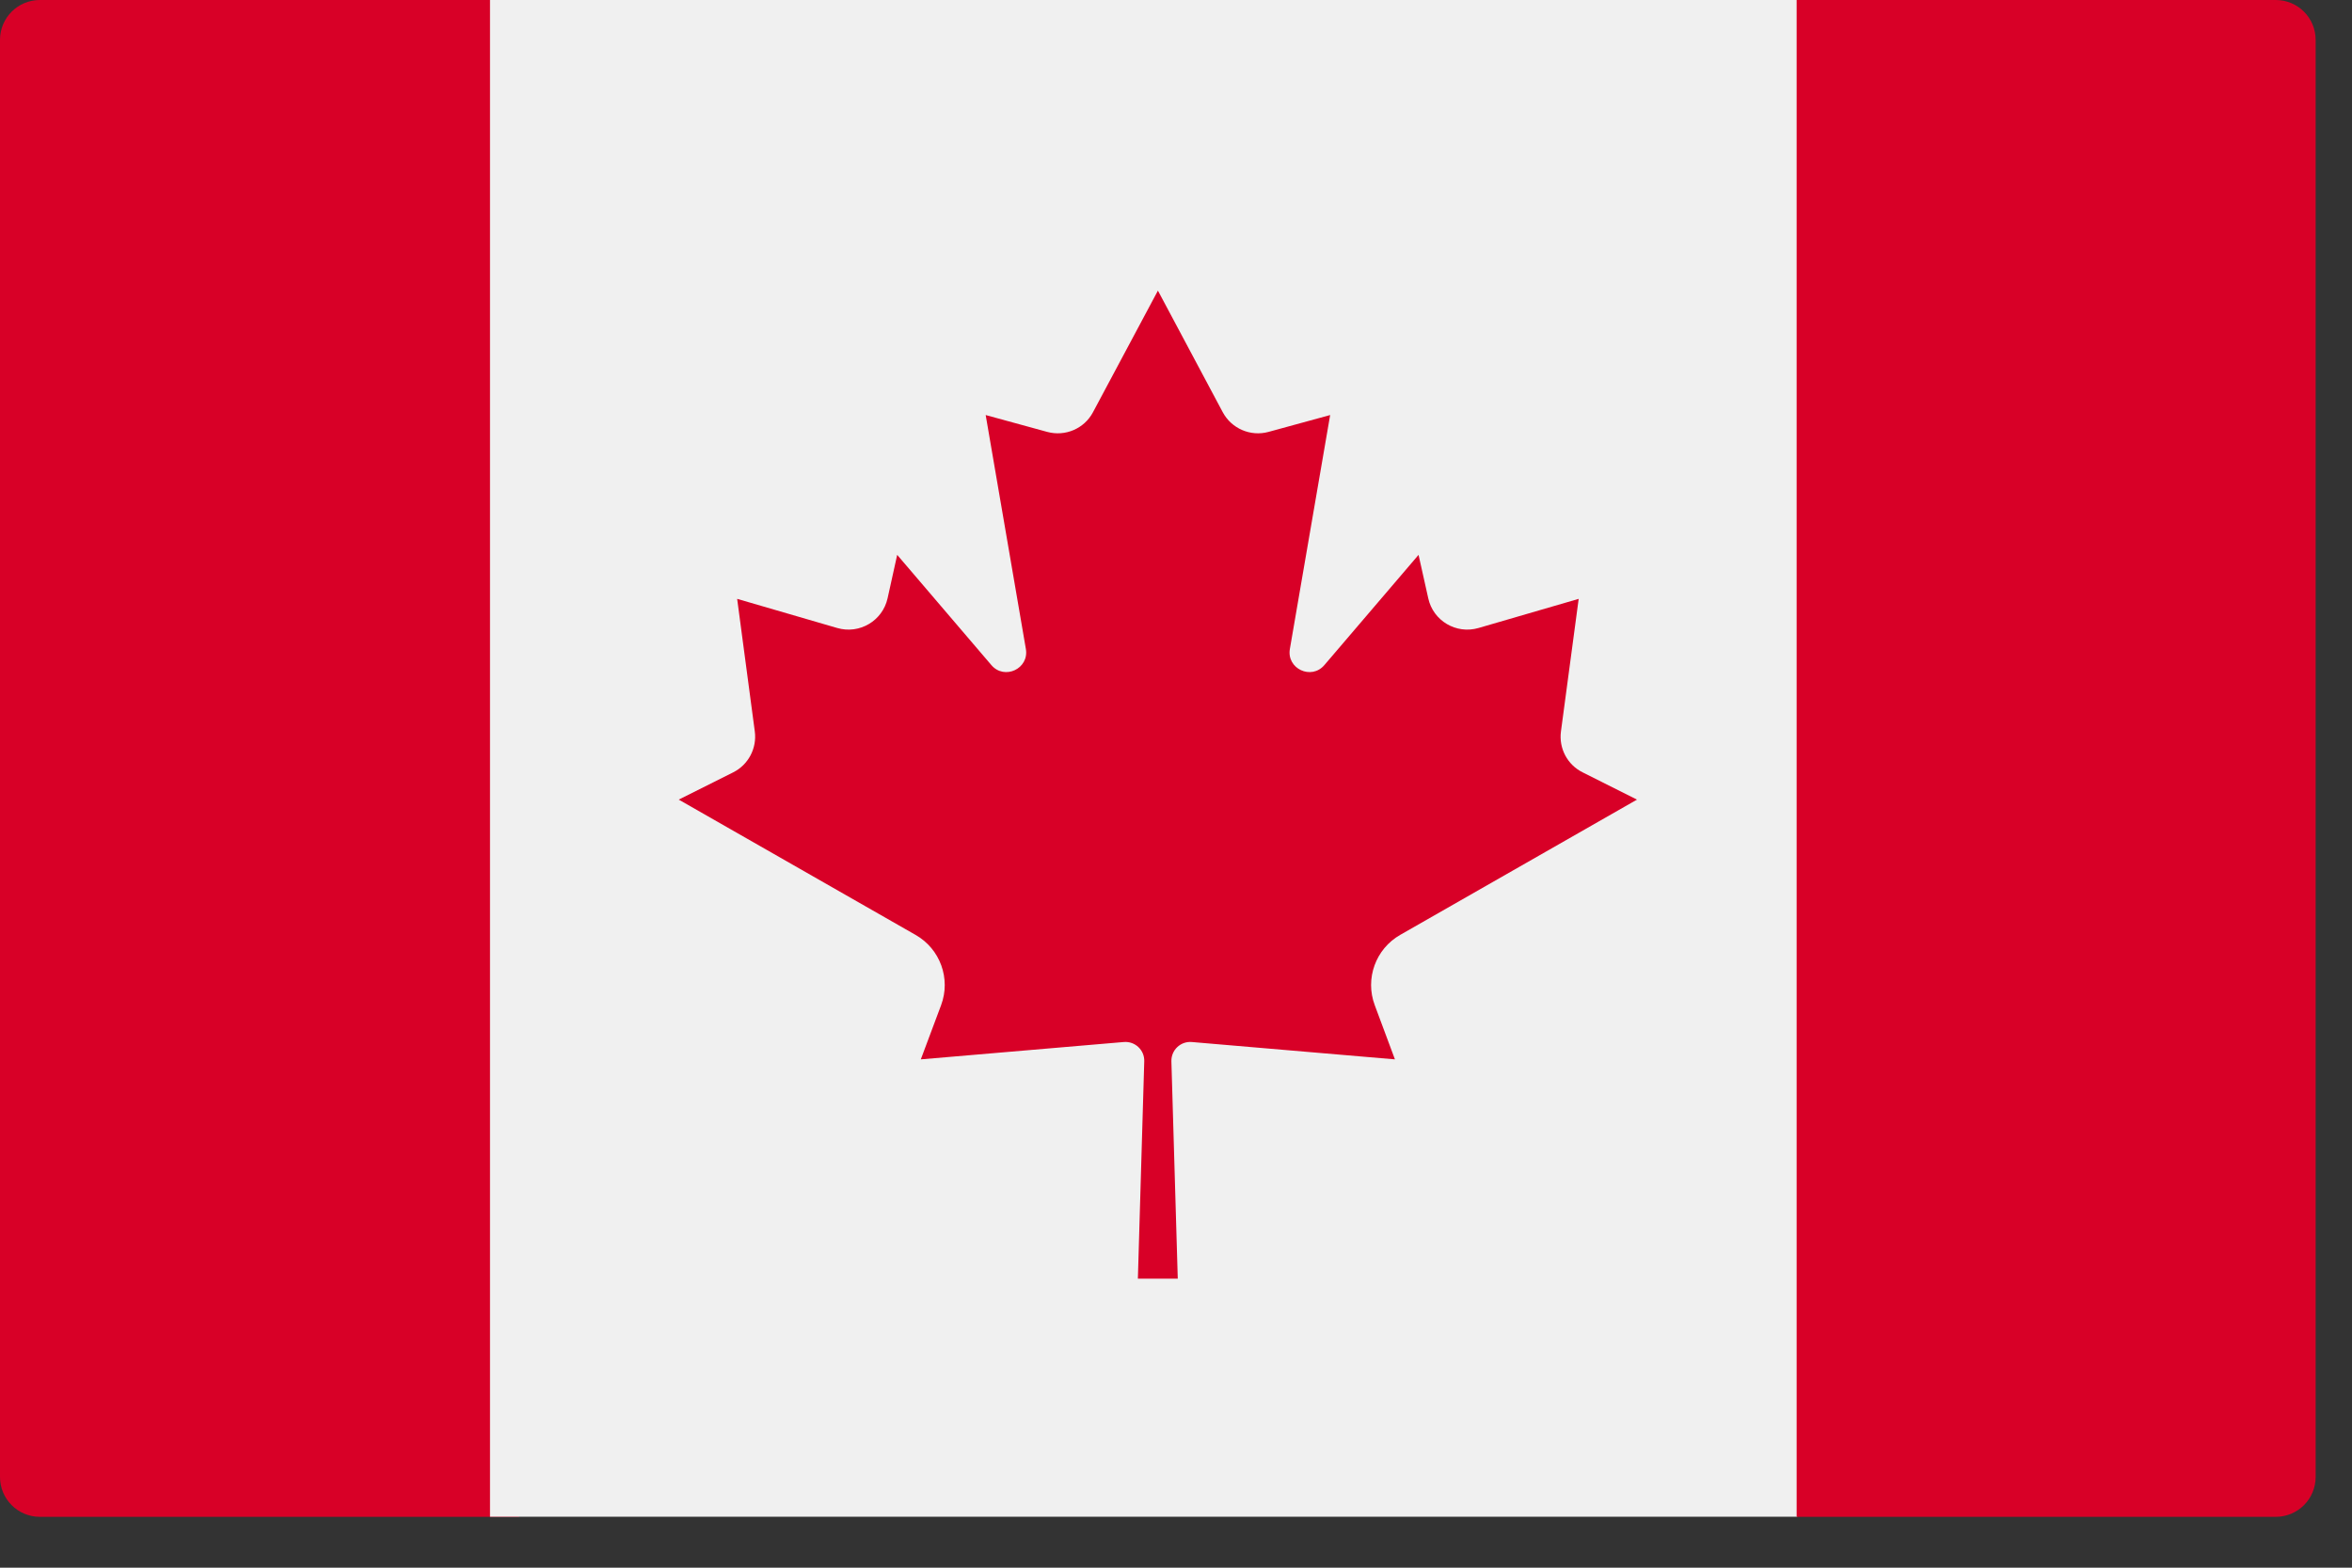
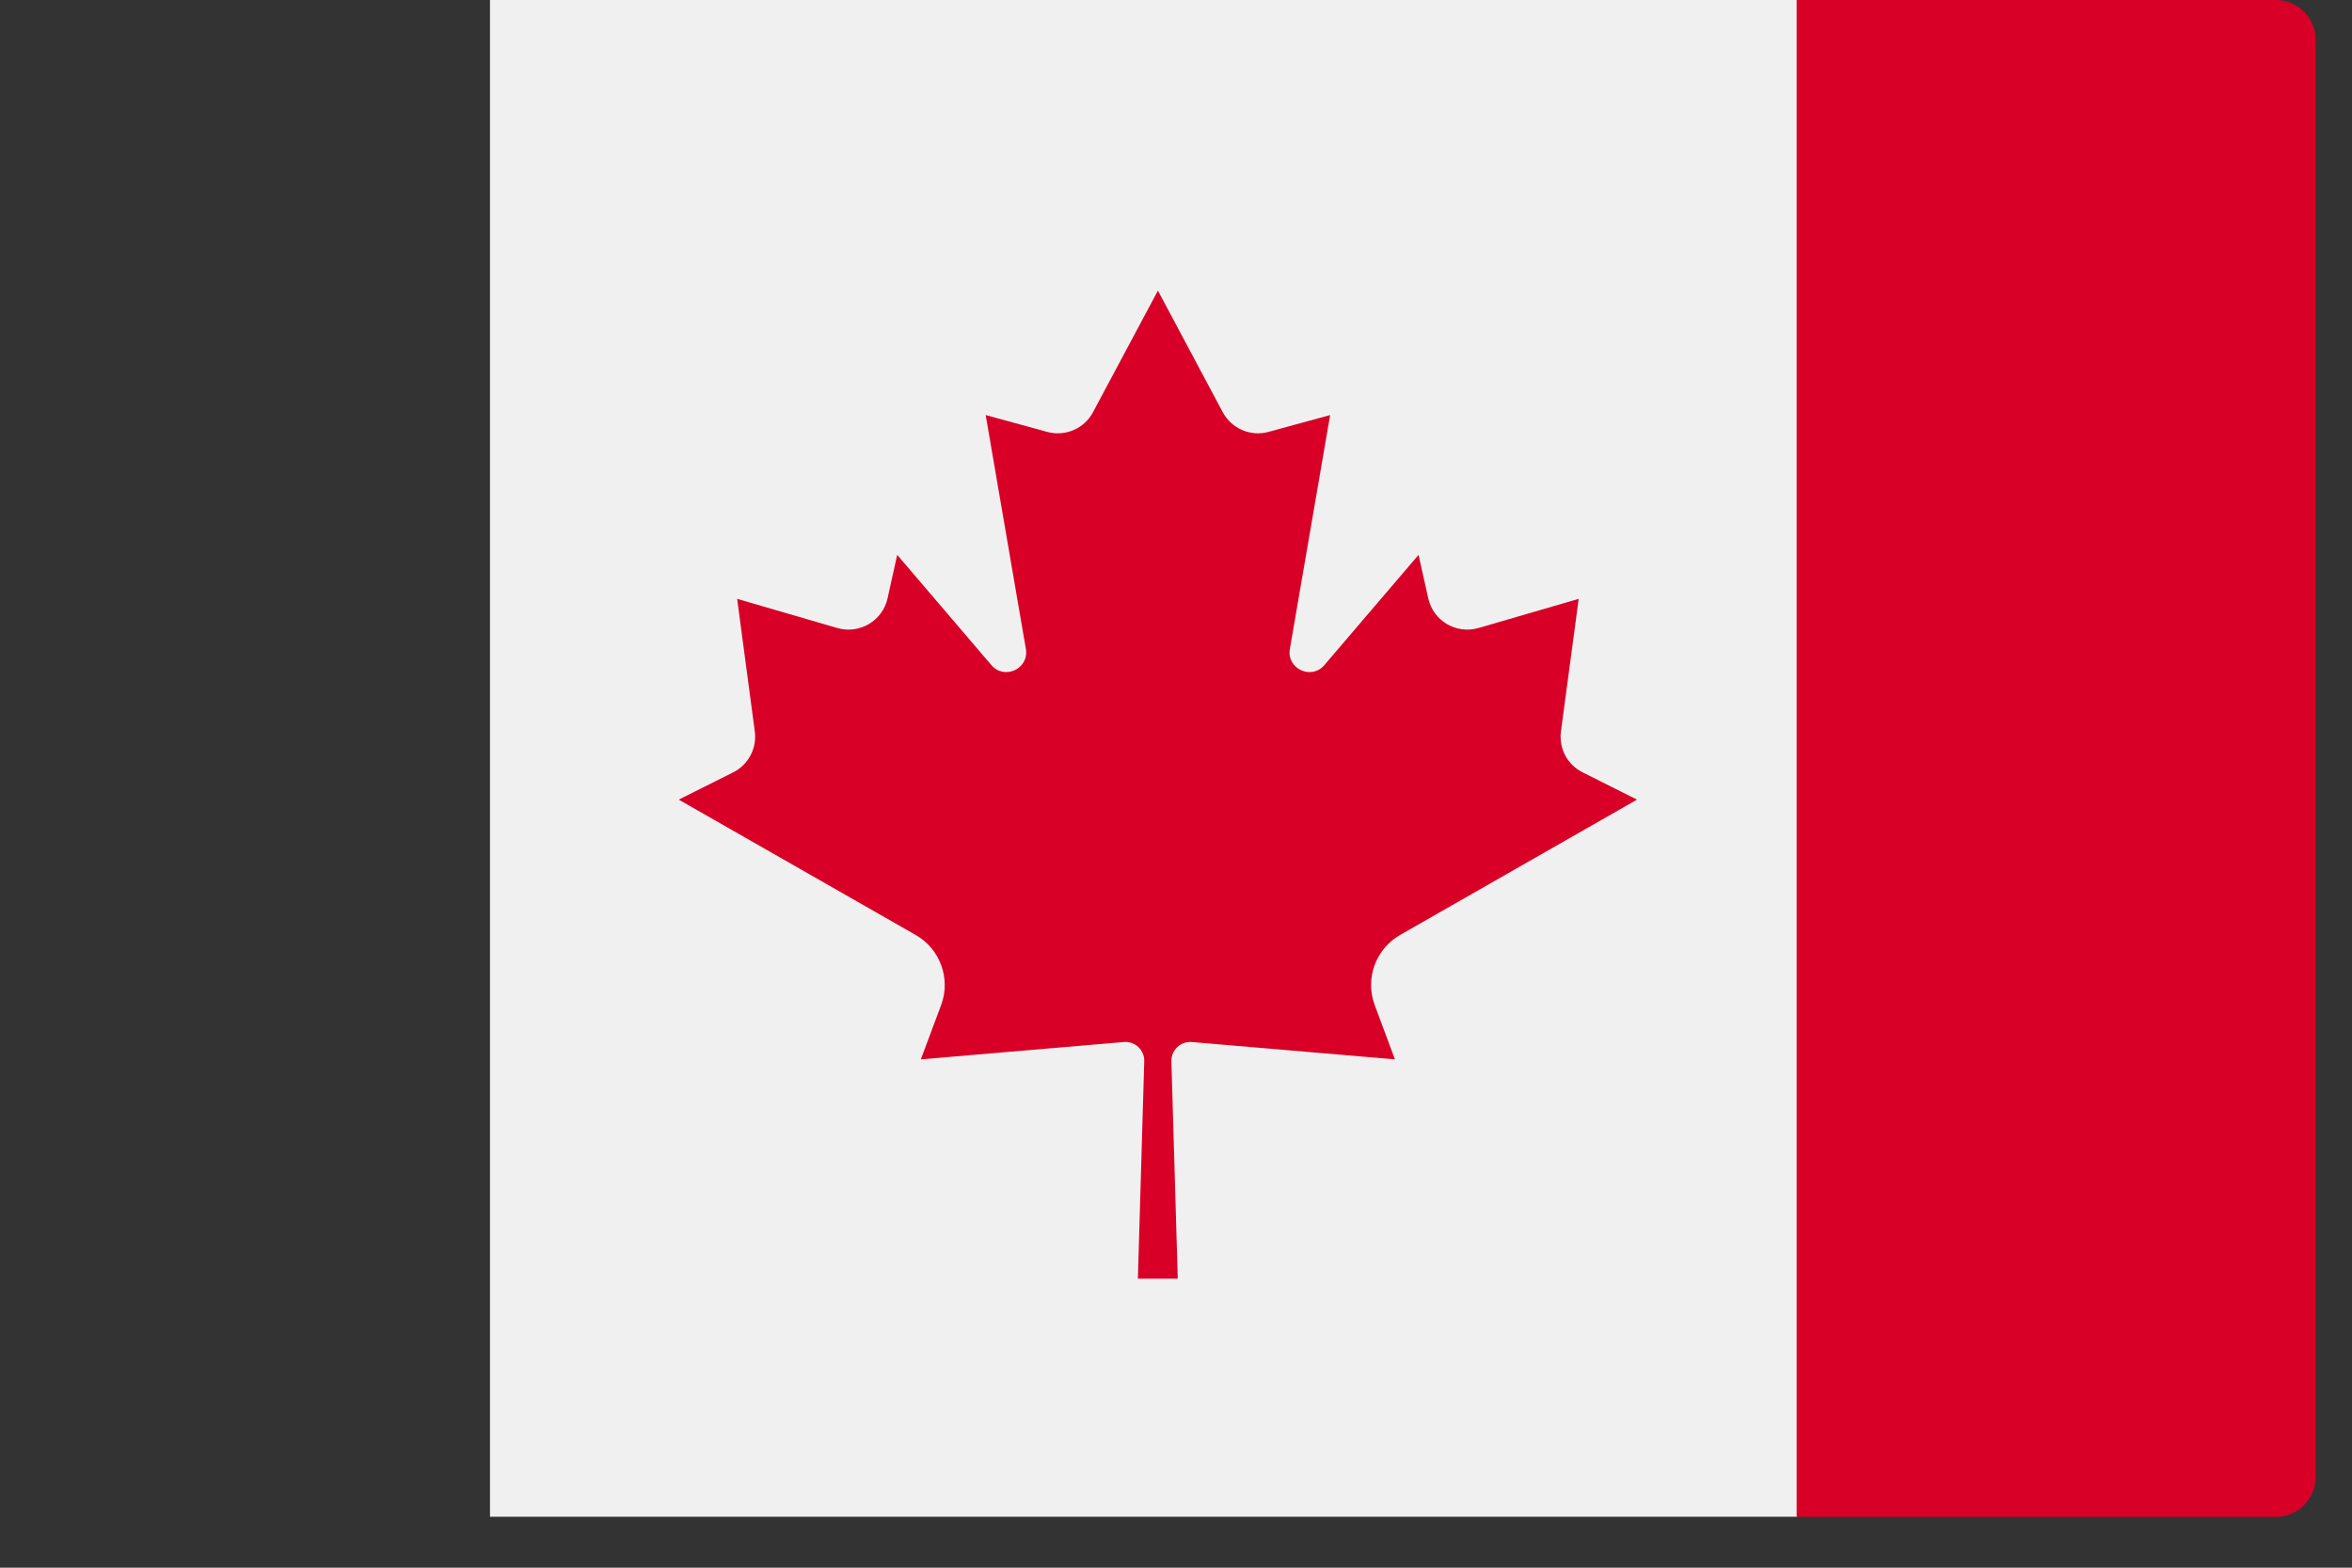
<svg xmlns="http://www.w3.org/2000/svg" width="24px" height="16px" viewBox="0 0 24 16" version="1.1">
  <rect x="0" y="0" width="24" height="16" fill="#333333" stroke="none" />
  <title>E039E4F8-73BB-4BEB-BD3F-2F615DB5D8B7@1x</title>
  <g id="Contact-Us" stroke="none" stroke-width="1" fill="none" fill-rule="evenodd">
    <g id="Contact-Us---Desktop---English" transform="translate(-504, -883)">
      <g id="Group" transform="translate(504, 883)">
-         <path d="M0.407,-1.0658141e-14 C0.182,-1.0658141e-14 -2.57571742e-14,0.182 -2.57571742e-14,0.407 L-2.57571742e-14,15.074 C-2.57571742e-14,15.299 0.182,15.481 0.407,15.481 L5.296,15.481 L5.296,-1.0658141e-14 L0.407,-1.0658141e-14 Z" id="Path" fill="#D80027" fill-rule="nonzero" />
        <rect id="Rectangle" fill="#F0F0F0" x="5" y="0" width="13.34" height="15.48" />
        <path d="M23.222,-1.0658141e-14 L18.333,-1.0658141e-14 L18.333,15.481 L23.222,15.481 C23.447,15.481 23.629,15.299 23.629,15.074 L23.629,0.407 C23.629,0.182 23.447,-1.0658141e-14 23.222,-1.0658141e-14 Z" id="Path" fill="#D80027" fill-rule="nonzero" />
        <path d="M14.287,9.542 L16.704,8.161 L16.15,7.883 C15.994,7.806 15.905,7.638 15.928,7.465 L16.109,6.112 L15.085,6.41 C14.859,6.475 14.624,6.336 14.574,6.106 L14.475,5.663 L13.514,6.788 C13.381,6.944 13.127,6.825 13.162,6.623 L13.573,4.236 L12.944,4.408 C12.761,4.458 12.567,4.375 12.477,4.207 L11.816,2.967 L11.816,2.965 L11.815,2.966 L11.815,2.965 L11.815,2.967 L11.153,4.207 C11.064,4.375 10.87,4.458 10.686,4.408 L10.058,4.236 L10.468,6.623 C10.503,6.825 10.249,6.944 10.116,6.788 L9.155,5.663 L9.057,6.106 C9.006,6.336 8.771,6.475 8.545,6.41 L7.522,6.112 L7.702,7.465 C7.725,7.637 7.636,7.806 7.481,7.883 L6.926,8.161 L9.343,9.542 C9.594,9.685 9.704,9.989 9.603,10.259 L9.396,10.812 L11.467,10.635 C11.582,10.625 11.68,10.717 11.676,10.832 L11.611,13.05 L12.018,13.05 L11.953,10.832 C11.95,10.717 12.047,10.625 12.162,10.635 L14.234,10.812 L14.028,10.259 C13.927,9.989 14.037,9.685 14.287,9.542 Z" id="Path" fill="#D80027" fill-rule="nonzero" />
      </g>
    </g>
  </g>
</svg>